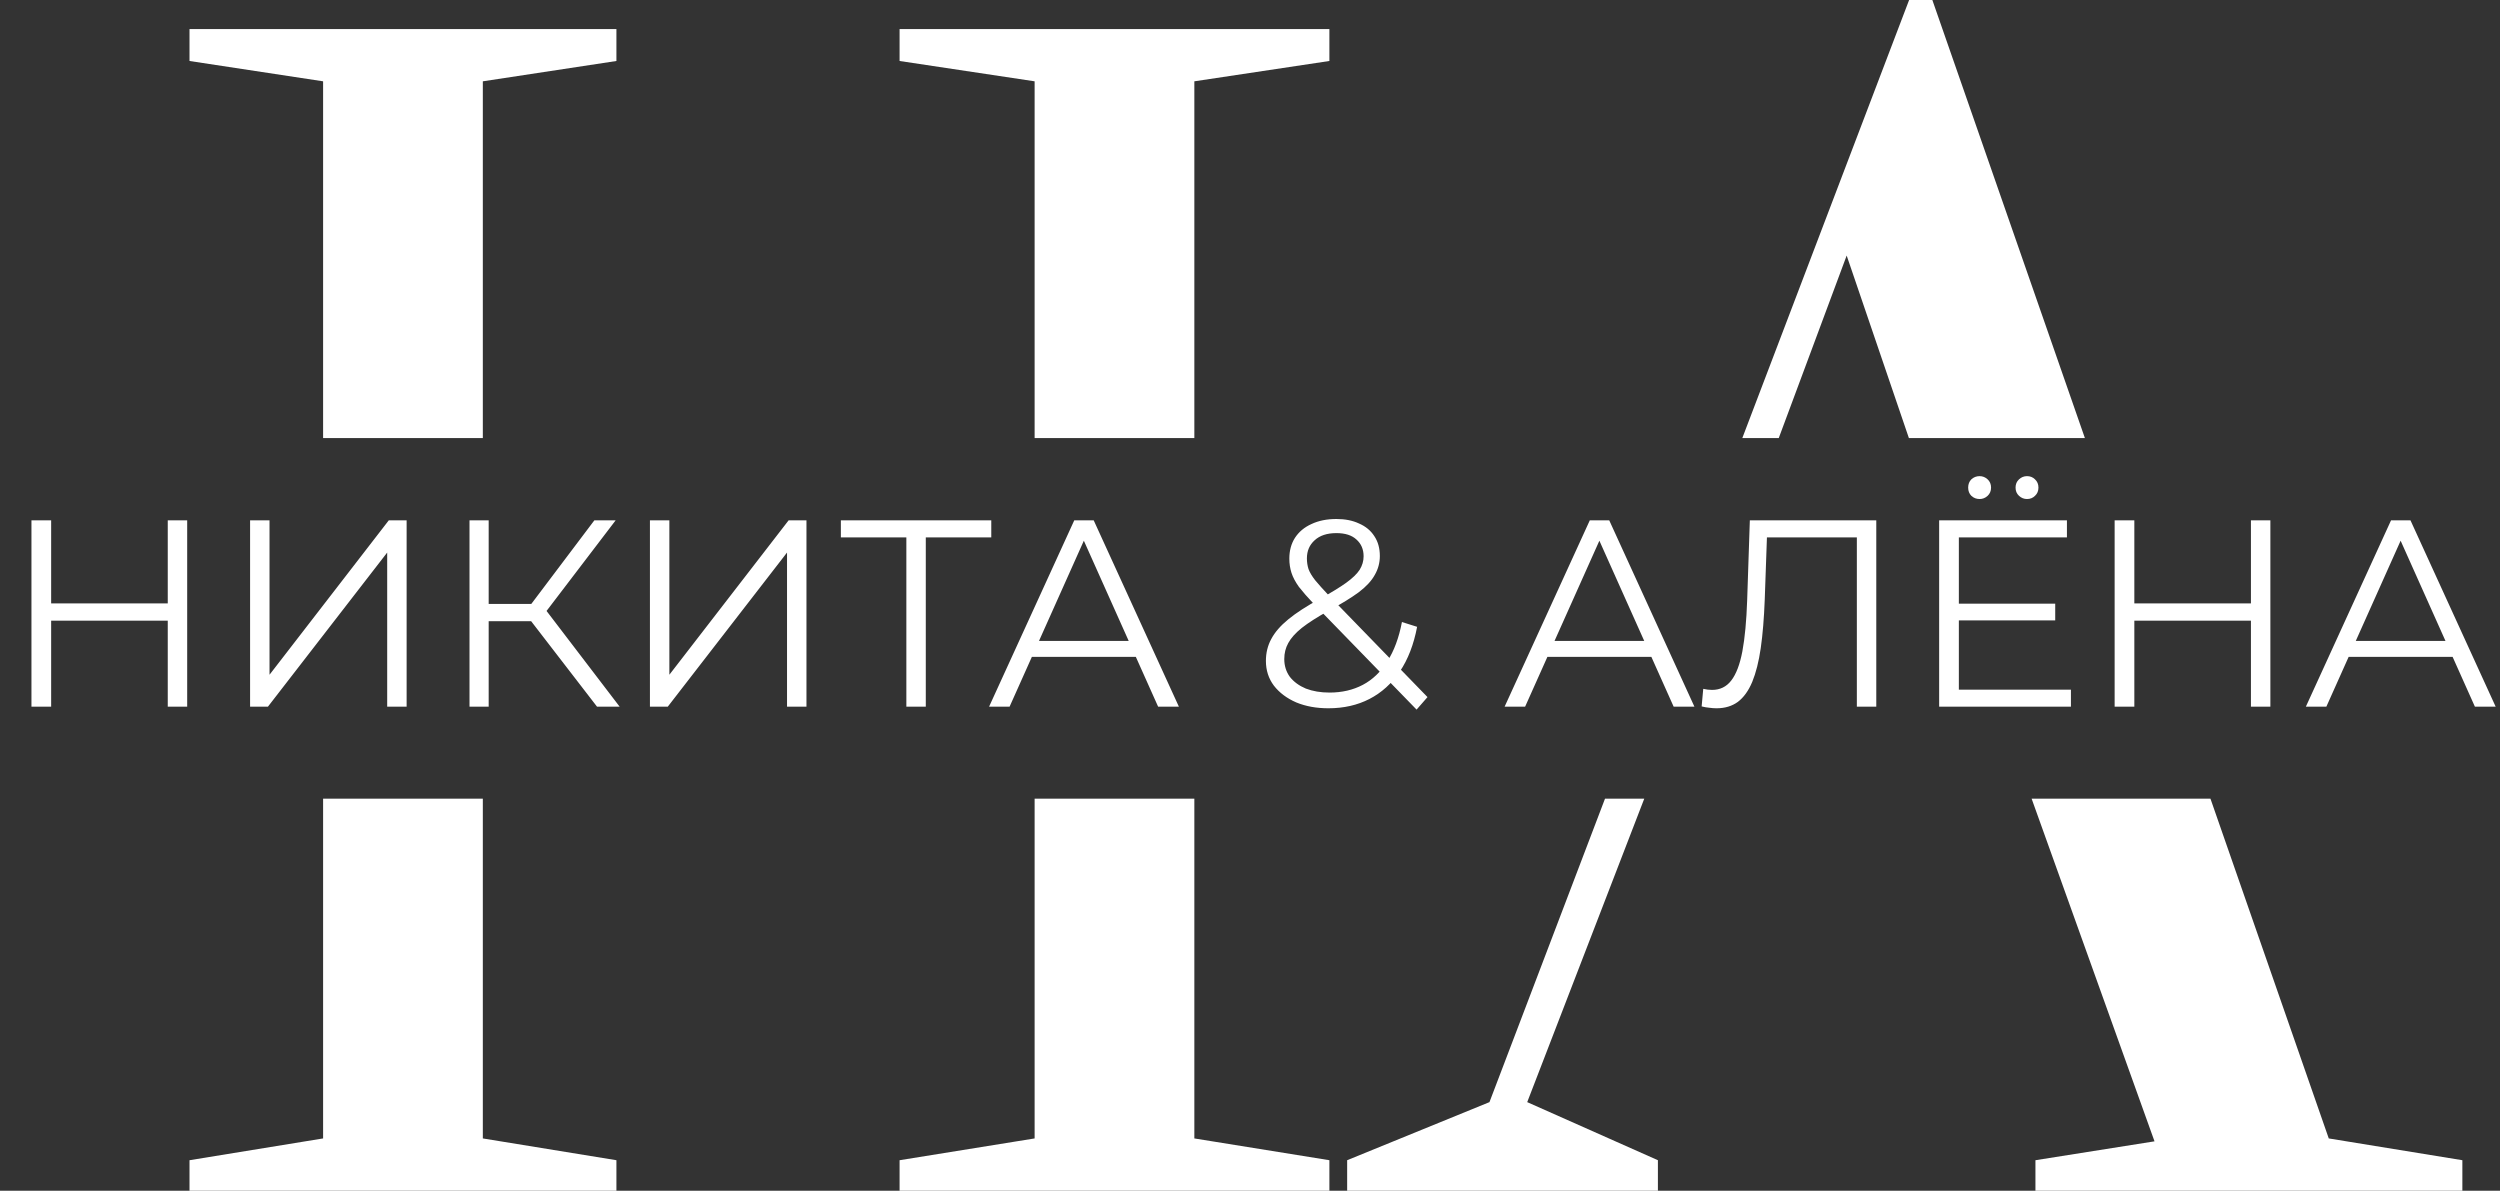
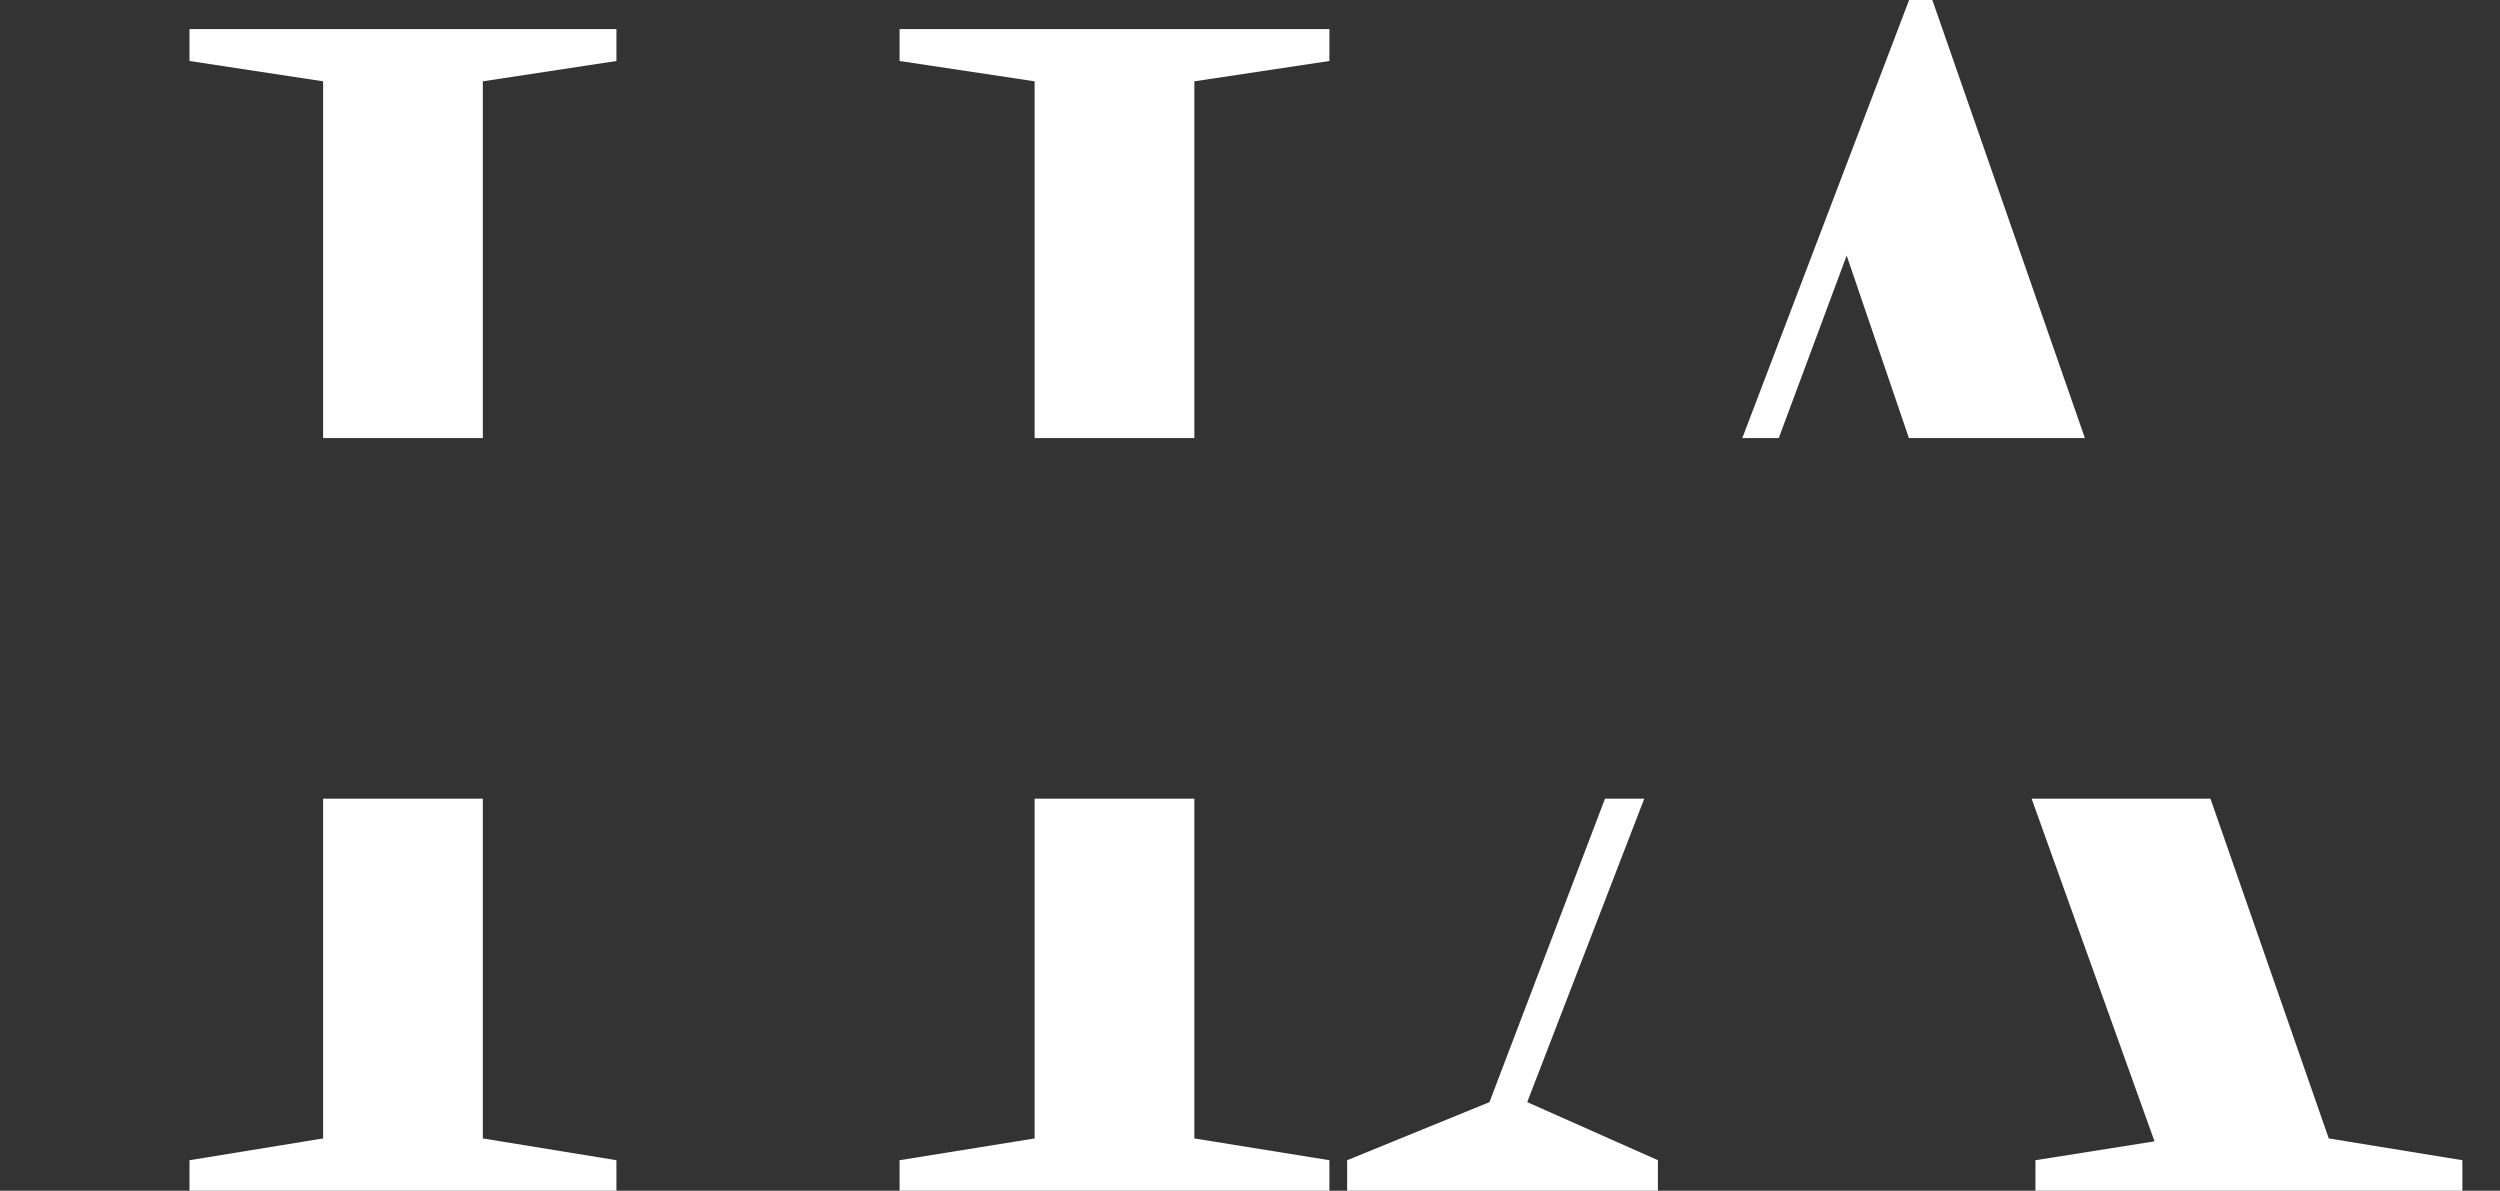
<svg xmlns="http://www.w3.org/2000/svg" width="1033" height="492" viewBox="0 0 1033 492" fill="none">
  <rect x="0" y="0" width="1033" height="492" fill="#333333" stroke="none" />
-   <path fill-rule="evenodd" clip-rule="evenodd" d="M78.305 479.4V492H254.705V479.4L199.505 470.4V330H133.505V470.4L78.305 479.4ZM133.505 181H199.505V33.6L254.705 25.2V12H78.305V25.2L133.505 33.6V181ZM427.505 181H493.505V33.6L549.305 25.2V12H371.705V25.2L427.505 33.6V181ZM493.505 330H427.505V470.4L371.705 479.4V492H549.305V479.4L493.505 470.4V330ZM663.193 330H679.414L631.045 455.4L685.045 479.4V492H556.645V479.4L615.445 455.4L663.193 330ZM839.461 330L890.245 471.6L841.045 479.4V492H1017.45V479.4L962.245 470.4L913.356 330H839.461ZM861.472 181L798.445 0H788.845L719.927 181H734.985L763.045 105.6L788.75 181H861.472Z" fill="white" />
-   <path d="M69.316 215H77.346V292H69.316V215ZM21.136 292H12.996V215H21.136V292ZM70.086 256.47H20.256V249.32H70.086V256.47ZM103.337 292V215H111.367V278.8L160.647 215H168.017V292H159.987V228.31L110.707 292H103.337ZM246.691 292L217.101 253.61L223.701 249.65L256.041 292H246.691ZM194.001 292V215H201.921V292H194.001ZM199.501 256.69V249.54H223.591V256.69H199.501ZM224.361 254.38L216.881 253.06L245.591 215H254.391L224.361 254.38ZM268.552 292V215H276.582V278.8L325.862 215H333.232V292H325.202V228.31L275.922 292H268.552ZM374.506 292V219.84L376.706 222.04H347.446V215H409.596V222.04H380.446L382.536 219.84V292H374.506ZM408.687 292L443.887 215H451.917L487.117 292H478.537L446.197 219.73H449.497L417.157 292H408.687ZM422.547 271.43L424.967 264.83H469.737L472.157 271.43H422.547ZM548.922 292.66C543.935 292.66 539.498 291.853 535.612 290.24C531.725 288.553 528.645 286.243 526.372 283.31C524.172 280.377 523.072 276.967 523.072 273.08C523.072 269.78 523.805 266.773 525.272 264.06C526.738 261.273 529.085 258.56 532.312 255.92C535.612 253.207 539.975 250.383 545.402 247.45C550.022 244.883 553.615 242.683 556.182 240.85C558.822 238.943 560.692 237.147 561.792 235.46C562.892 233.7 563.442 231.83 563.442 229.85C563.442 226.99 562.452 224.68 560.472 222.92C558.565 221.16 555.815 220.28 552.222 220.28C548.335 220.28 545.328 221.27 543.202 223.25C541.075 225.157 540.012 227.65 540.012 230.73C540.012 232.27 540.232 233.737 540.672 235.13C541.185 236.523 542.102 238.063 543.422 239.75C544.815 241.437 546.722 243.563 549.142 246.13L589.842 288.04L585.332 293.21L542.872 249.54C540.305 246.827 538.252 244.48 536.712 242.5C535.245 240.447 534.218 238.503 533.632 236.67C533.045 234.837 532.752 232.893 532.752 230.84C532.752 227.54 533.522 224.68 535.062 222.26C536.675 219.767 538.948 217.86 541.882 216.54C544.815 215.147 548.262 214.45 552.222 214.45C555.815 214.45 558.932 215.073 561.572 216.32C564.285 217.493 566.375 219.217 567.842 221.49C569.382 223.763 570.152 226.513 570.152 229.74C570.152 232.527 569.455 235.13 568.062 237.55C566.742 239.97 564.542 242.353 561.462 244.7C558.382 246.973 554.202 249.54 548.922 252.4C544.302 254.967 540.635 257.313 537.922 259.44C535.282 261.567 533.412 263.657 532.312 265.71C531.212 267.69 530.662 269.89 530.662 272.31C530.662 275.097 531.432 277.553 532.972 279.68C534.585 281.733 536.785 283.347 539.572 284.52C542.432 285.62 545.695 286.17 549.362 286.17C554.495 286.17 559.078 285.107 563.112 282.98C567.145 280.853 570.518 277.627 573.232 273.3C576.018 268.973 578.035 263.547 579.282 257.02L585.552 259C584.158 266.333 581.775 272.493 578.402 277.48C575.028 282.467 570.848 286.243 565.862 288.81C560.875 291.377 555.228 292.66 548.922 292.66ZM621.705 292L656.905 215H664.935L700.135 292H691.555L659.215 219.73H662.515L630.175 292H621.705ZM635.565 271.43L637.985 264.83H682.755L685.175 271.43H635.565ZM709.28 292.66C708.253 292.66 707.263 292.587 706.31 292.44C705.357 292.367 704.293 292.183 703.12 291.89L703.78 284.63C705.027 284.923 706.237 285.07 707.41 285.07C710.71 285.07 713.35 283.787 715.33 281.22C717.383 278.58 718.923 274.547 719.95 269.12C720.977 263.62 721.637 256.58 721.93 248L723.03 215H775.28V292H767.25V219.84L769.34 222.04H728.2L730.18 219.73L729.19 247.78C728.897 255.48 728.347 262.153 727.54 267.8C726.733 273.373 725.56 278.03 724.02 281.77C722.48 285.437 720.5 288.187 718.08 290.02C715.66 291.78 712.727 292.66 709.28 292.66ZM808.517 249.43H849.217V256.36H808.517V249.43ZM809.397 284.96H855.707V292H801.257V215H854.057V222.04H809.397V284.96ZM837.557 206.2C836.311 206.2 835.211 205.76 834.257 204.88C833.304 204 832.827 202.863 832.827 201.47C832.827 200.077 833.304 198.94 834.257 198.06C835.211 197.18 836.311 196.74 837.557 196.74C838.877 196.74 839.977 197.18 840.857 198.06C841.811 198.94 842.287 200.077 842.287 201.47C842.287 202.863 841.811 204 840.857 204.88C839.977 205.76 838.877 206.2 837.557 206.2ZM817.977 206.2C816.657 206.2 815.521 205.76 814.567 204.88C813.687 204 813.247 202.863 813.247 201.47C813.247 200.077 813.687 198.94 814.567 198.06C815.521 197.18 816.657 196.74 817.977 196.74C819.224 196.74 820.324 197.18 821.277 198.06C822.231 198.94 822.707 200.077 822.707 201.47C822.707 202.863 822.231 204 821.277 204.88C820.324 205.76 819.224 206.2 817.977 206.2ZM930.087 215H938.117V292H930.087V215ZM881.907 292H873.767V215H881.907V292ZM930.857 256.47H881.027V249.32H930.857V256.47ZM952.779 292L987.979 215H996.009L1031.21 292H1022.63L990.289 219.73H993.589L961.249 292H952.779ZM966.639 271.43L969.059 264.83H1013.83L1016.25 271.43H966.639Z" fill="white" />
+   <path fill-rule="evenodd" clip-rule="evenodd" d="M78.305 479.4V492H254.705V479.4L199.505 470.4V330H133.505V470.4L78.305 479.4ZM133.505 181H199.505V33.6L254.705 25.2V12H78.305V25.2L133.505 33.6V181ZM427.505 181H493.505V33.6L549.305 25.2V12H371.705V25.2L427.505 33.6V181ZM493.505 330H427.505V470.4L371.705 479.4V492H549.305V479.4L493.505 470.4ZM663.193 330H679.414L631.045 455.4L685.045 479.4V492H556.645V479.4L615.445 455.4L663.193 330ZM839.461 330L890.245 471.6L841.045 479.4V492H1017.45V479.4L962.245 470.4L913.356 330H839.461ZM861.472 181L798.445 0H788.845L719.927 181H734.985L763.045 105.6L788.75 181H861.472Z" fill="white" />
</svg>